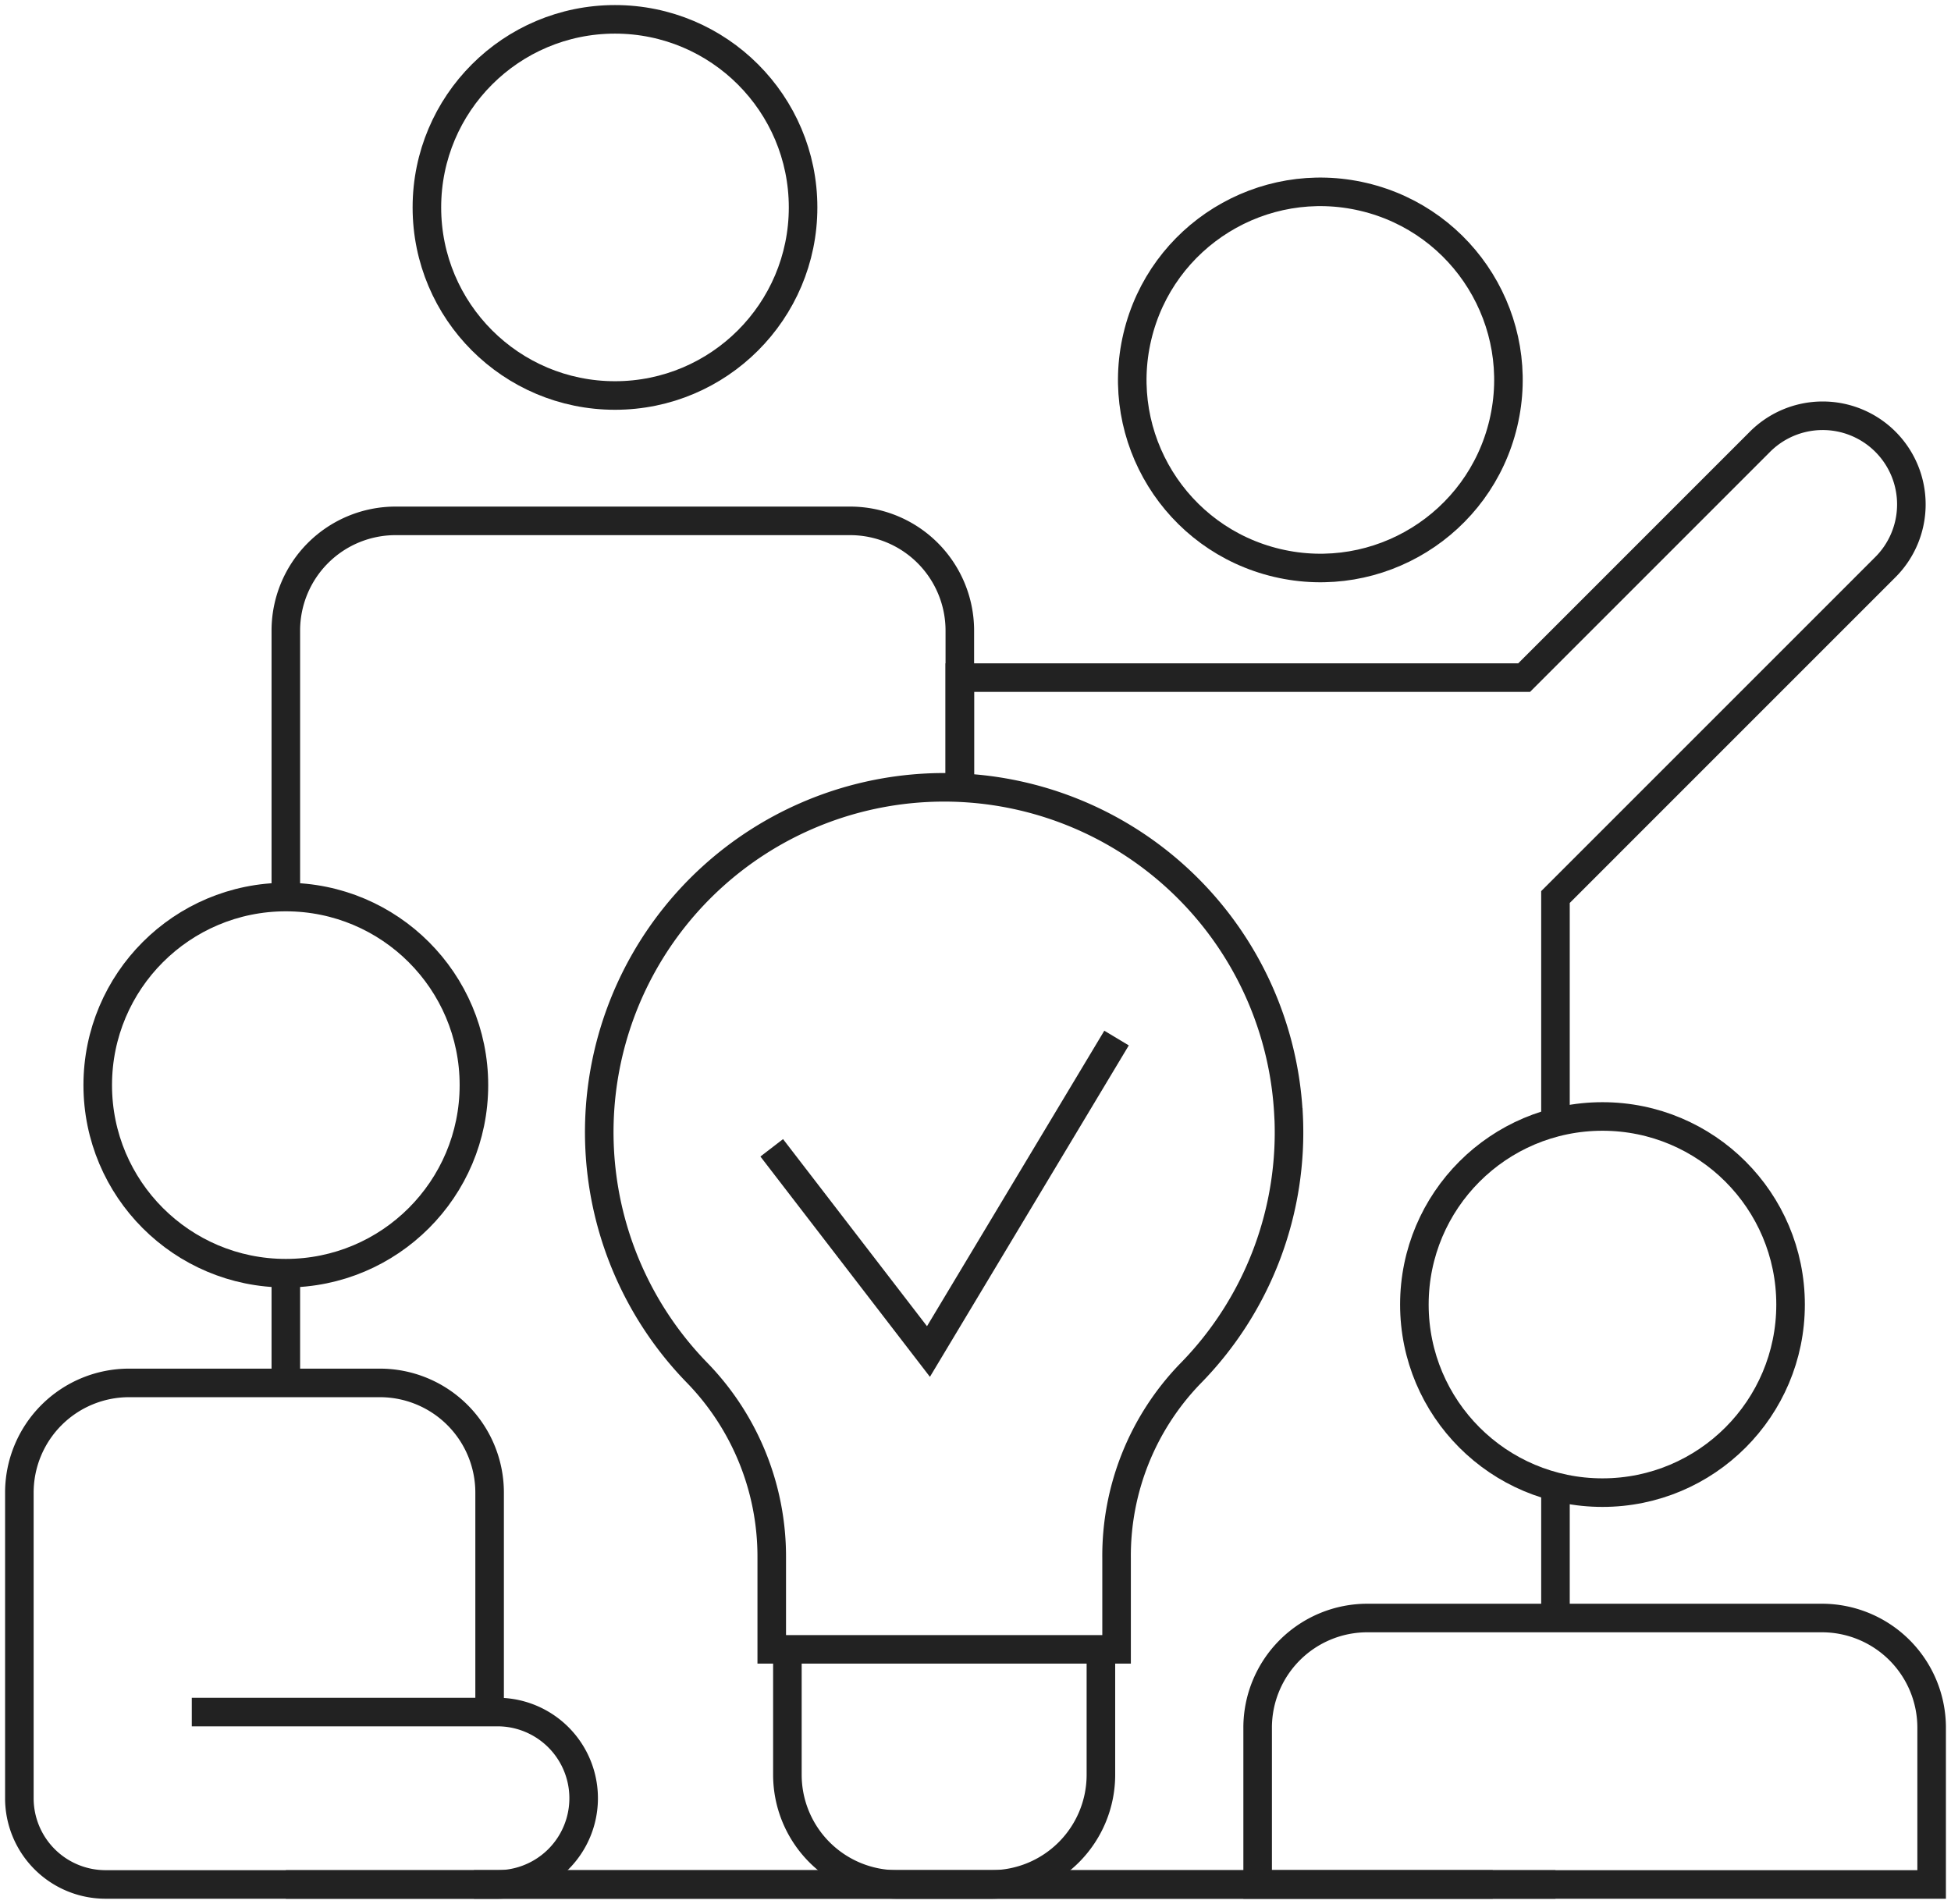
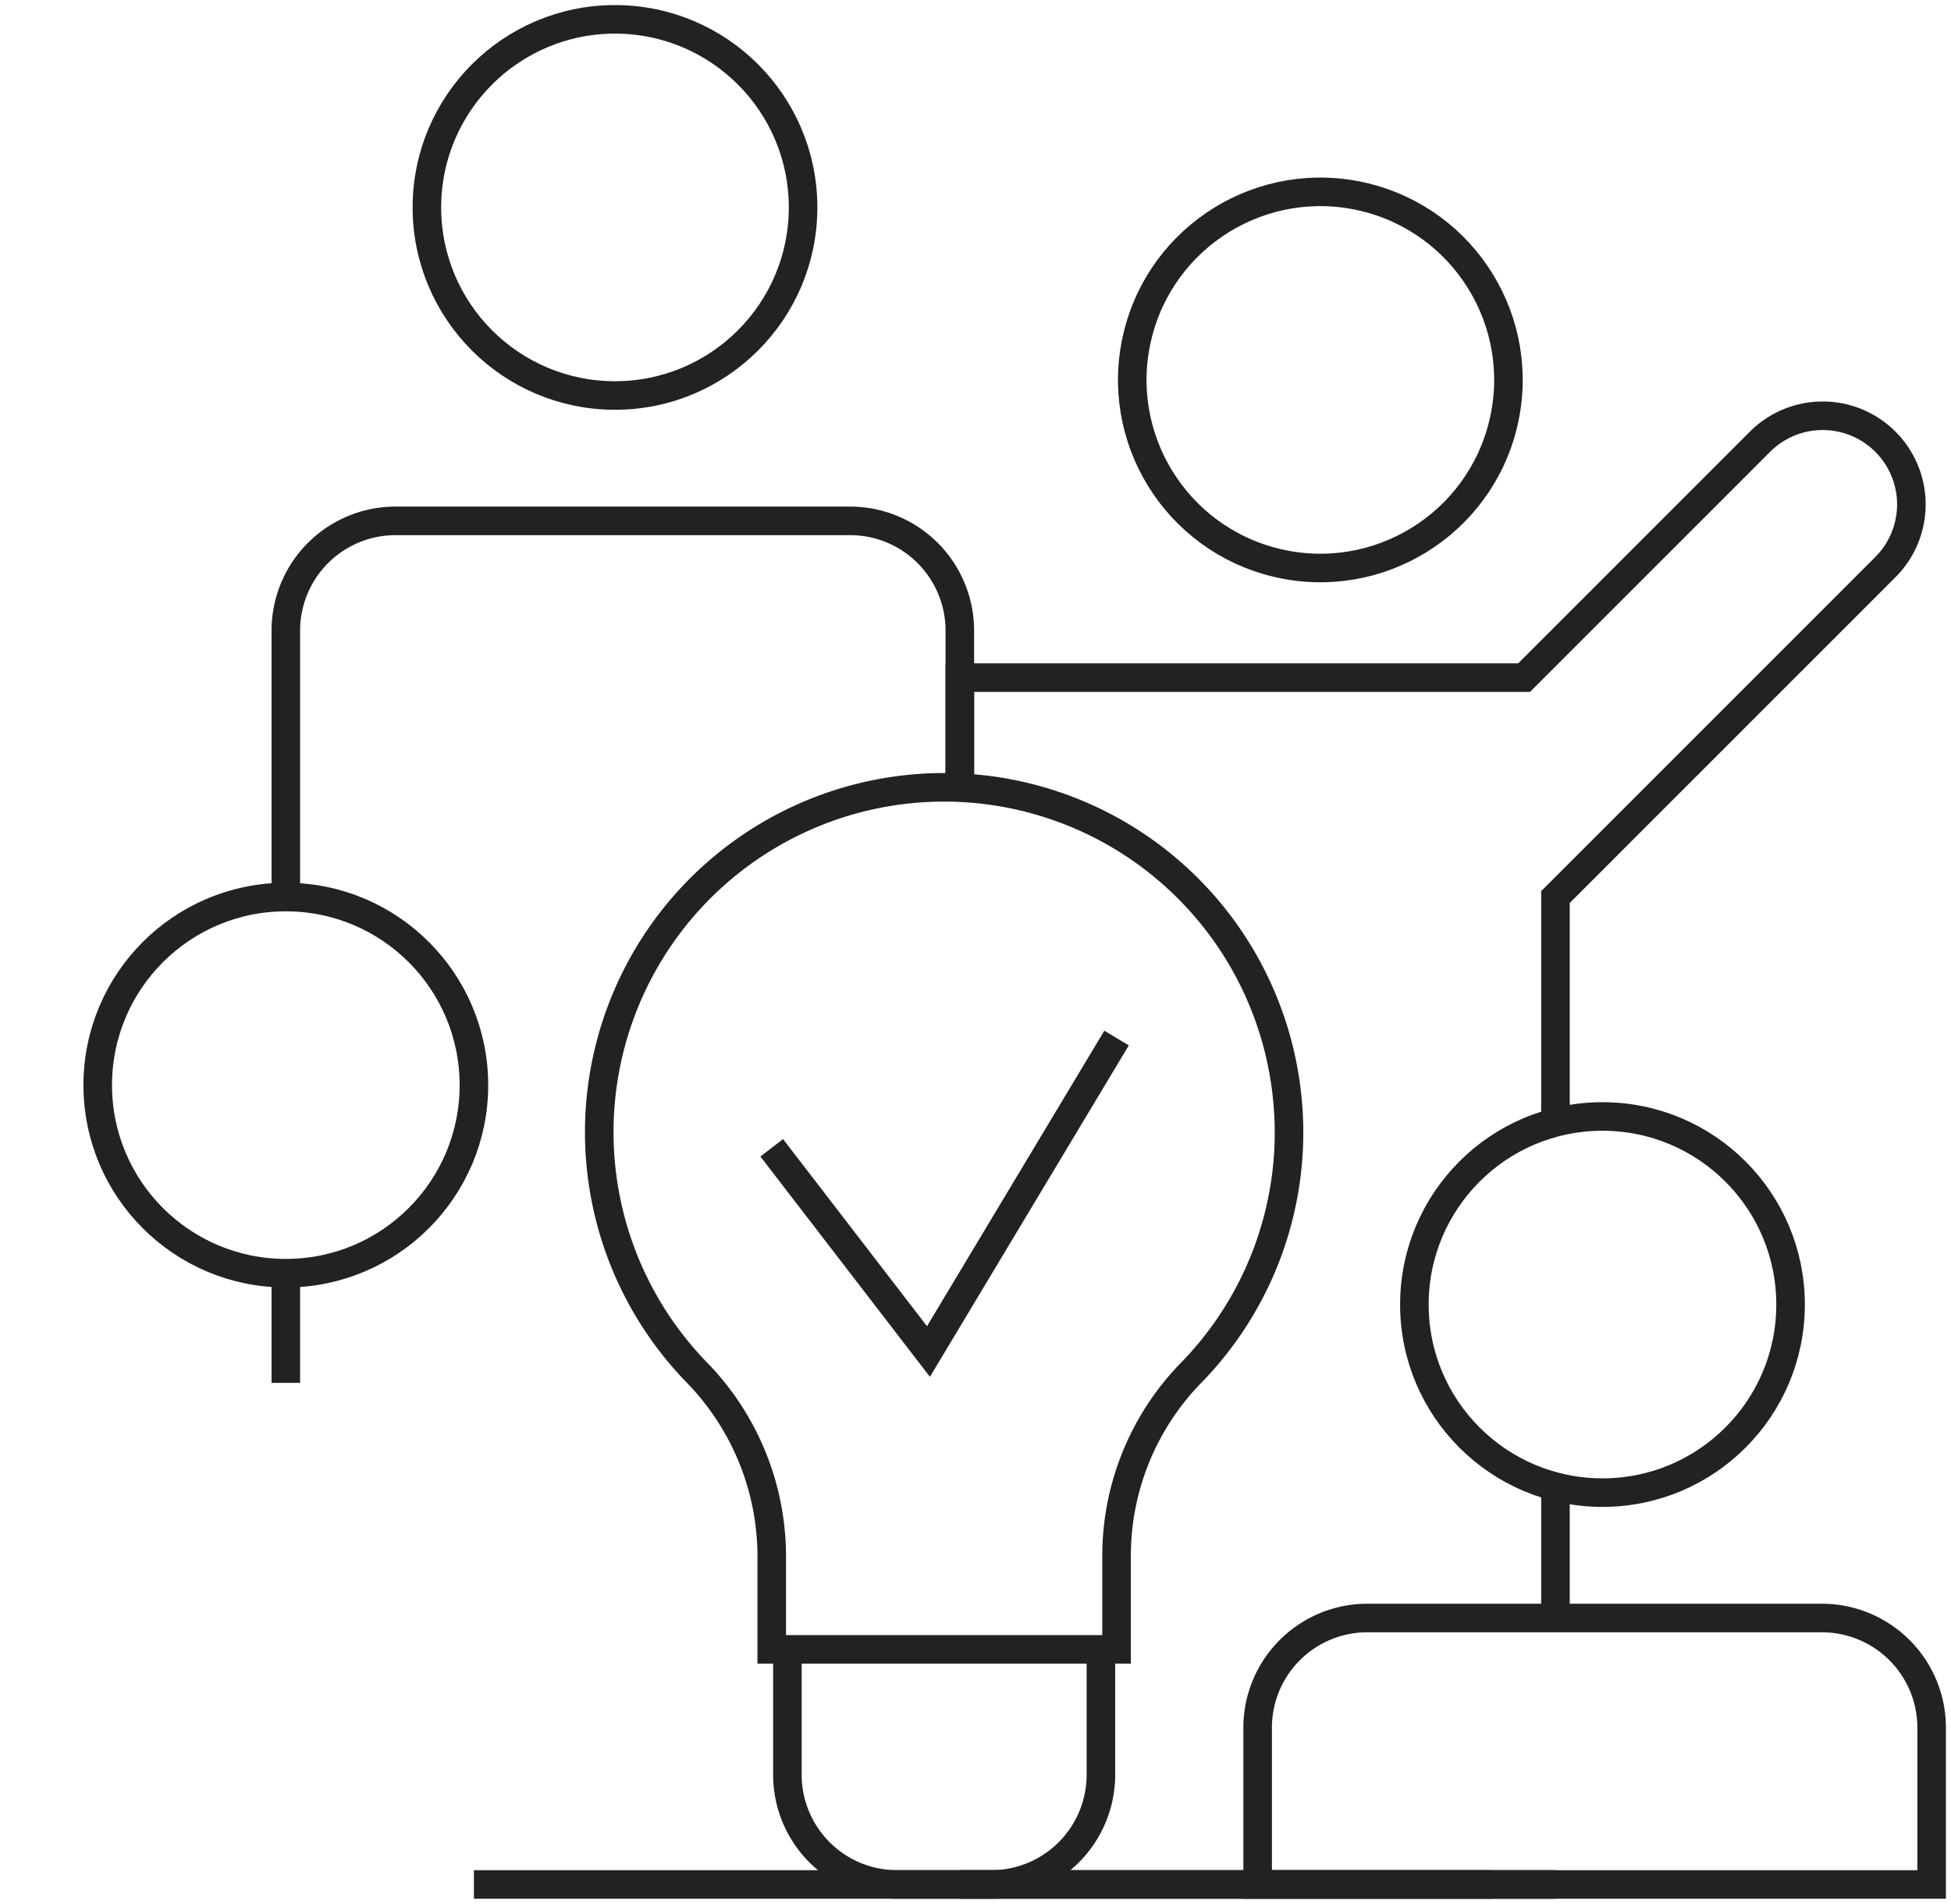
<svg xmlns="http://www.w3.org/2000/svg" id="グループ_276879" data-name="グループ 276879" width="102.469" height="100" viewBox="0 0 102.469 100">
  <defs>
    <clipPath id="clip-path">
      <rect id="長方形_35300" data-name="長方形 35300" width="102.469" height="100" fill="rgba(0,0,0,0)" stroke="#222" stroke-width="1.5" />
    </clipPath>
  </defs>
  <line id="線_1074" data-name="線 1074" y1="5.761" transform="translate(15.012 66.876)" fill="none" stroke="#222" stroke-width="1.5" />
  <g id="グループ_276880" data-name="グループ 276880">
    <g id="グループ_276879-2" data-name="グループ 276879" clip-path="url(#clip-path)">
      <path id="パス_74467" data-name="パス 74467" d="M48.336,107.851V93.856A5.764,5.764,0,0,1,54.1,88.092H77.974a5.764,5.764,0,0,1,5.761,5.764v8.252" transform="translate(-33.324 -60.733)" fill="rgba(0,0,0,0)" stroke="#222" stroke-width="1.5" />
-       <path id="パス_74468" data-name="パス 74468" d="M48.336,318.712h35.4" transform="translate(-33.324 -219.728)" fill="rgba(0,0,0,0)" stroke="#222" stroke-width="1.5" />
      <line id="線_1075" data-name="線 1075" y1="6.898" transform="translate(81.695 78.091)" fill="none" stroke="#222" stroke-width="1.5" />
      <path id="パス_74469" data-name="パス 74469" d="M162.316,318.712H193.6" transform="translate(-111.905 -219.728)" fill="rgba(0,0,0,0)" stroke="#222" stroke-width="1.5" />
      <path id="パス_74470" data-name="パス 74470" d="M193.6,107.525V95.689L210.887,78.4a4.657,4.657,0,1,0-6.584-6.587L191.954,84.164H162.316v5.783" transform="translate(-111.905 -48.571)" fill="rgba(0,0,0,0)" stroke="#222" stroke-width="1.5" />
      <circle id="楕円形_1017" data-name="楕円形 1017" cx="9.879" cy="9.879" r="9.879" transform="matrix(0.23, -0.973, 0.973, 0.23, 57.462, 27.296)" fill="rgba(0,0,0,0)" stroke="#222" stroke-width="1.5" />
      <circle id="楕円形_1018" data-name="楕円形 1018" cx="9.879" cy="9.879" r="9.879" transform="translate(5.133 47.118)" fill="rgba(0,0,0,0)" stroke="#222" stroke-width="1.5" />
-       <path id="パス_74471" data-name="パス 74471" d="M12.329,251.175H28.382a4.528,4.528,0,1,1,0,9.056H7.8A4.528,4.528,0,0,1,3.273,255.7V239.65a5.763,5.763,0,0,1,5.763-5.763H22.208a5.763,5.763,0,0,1,5.763,5.763v11.525" transform="translate(-2.256 -161.248)" fill="rgba(0,0,0,0)" stroke="#222" stroke-width="1.5" />
      <circle id="楕円形_1019" data-name="楕円形 1019" cx="9.879" cy="9.879" r="9.879" transform="translate(74.285 58.644)" fill="rgba(0,0,0,0)" stroke="#222" stroke-width="1.5" />
      <path id="パス_74472" data-name="パス 74472" d="M248.081,287.643v-8.232a5.763,5.763,0,0,0-5.763-5.763H218.445a5.762,5.762,0,0,0-5.763,5.763v8.232Z" transform="translate(-146.629 -188.66)" fill="rgba(0,0,0,0)" stroke="#222" stroke-width="1.5" />
      <circle id="楕円形_1020" data-name="楕円形 1020" cx="9.879" cy="9.879" r="9.879" transform="translate(22.421 1.016)" fill="rgba(0,0,0,0)" stroke="#222" stroke-width="1.5" />
      <path id="パス_74473" data-name="パス 74473" d="M149.624,278.949v6.586a5.763,5.763,0,0,1-5.763,5.763h-4.94a5.763,5.763,0,0,1-5.763-5.763v-6.586" transform="translate(-91.803 -192.315)" fill="rgba(0,0,0,0)" stroke="#222" stroke-width="1.5" />
      <path id="パス_74474" data-name="パス 74474" d="M137.549,150.333a18.076,18.076,0,0,1-5.18,13.642,13.768,13.768,0,0,0-3.852,9.676v4.786H110.406v-4.815a13.856,13.856,0,0,0-3.9-9.692,18.112,18.112,0,1,1,31.04-13.6Z" transform="translate(-69.873 -91.803)" fill="rgba(0,0,0,0)" stroke="#222" stroke-width="1.5" />
      <path id="パス_74475" data-name="パス 74475" d="M130.508,181.333l8.232,10.7,9.879-16.465" transform="translate(-89.976 -121.043)" fill="rgba(0,0,0,0)" stroke="#222" stroke-width="1.5" />
      <line id="線_1076" data-name="線 1076" x2="53.511" transform="translate(24.891 98.983)" fill="none" stroke="#222" stroke-width="1.5" />
    </g>
  </g>
</svg>